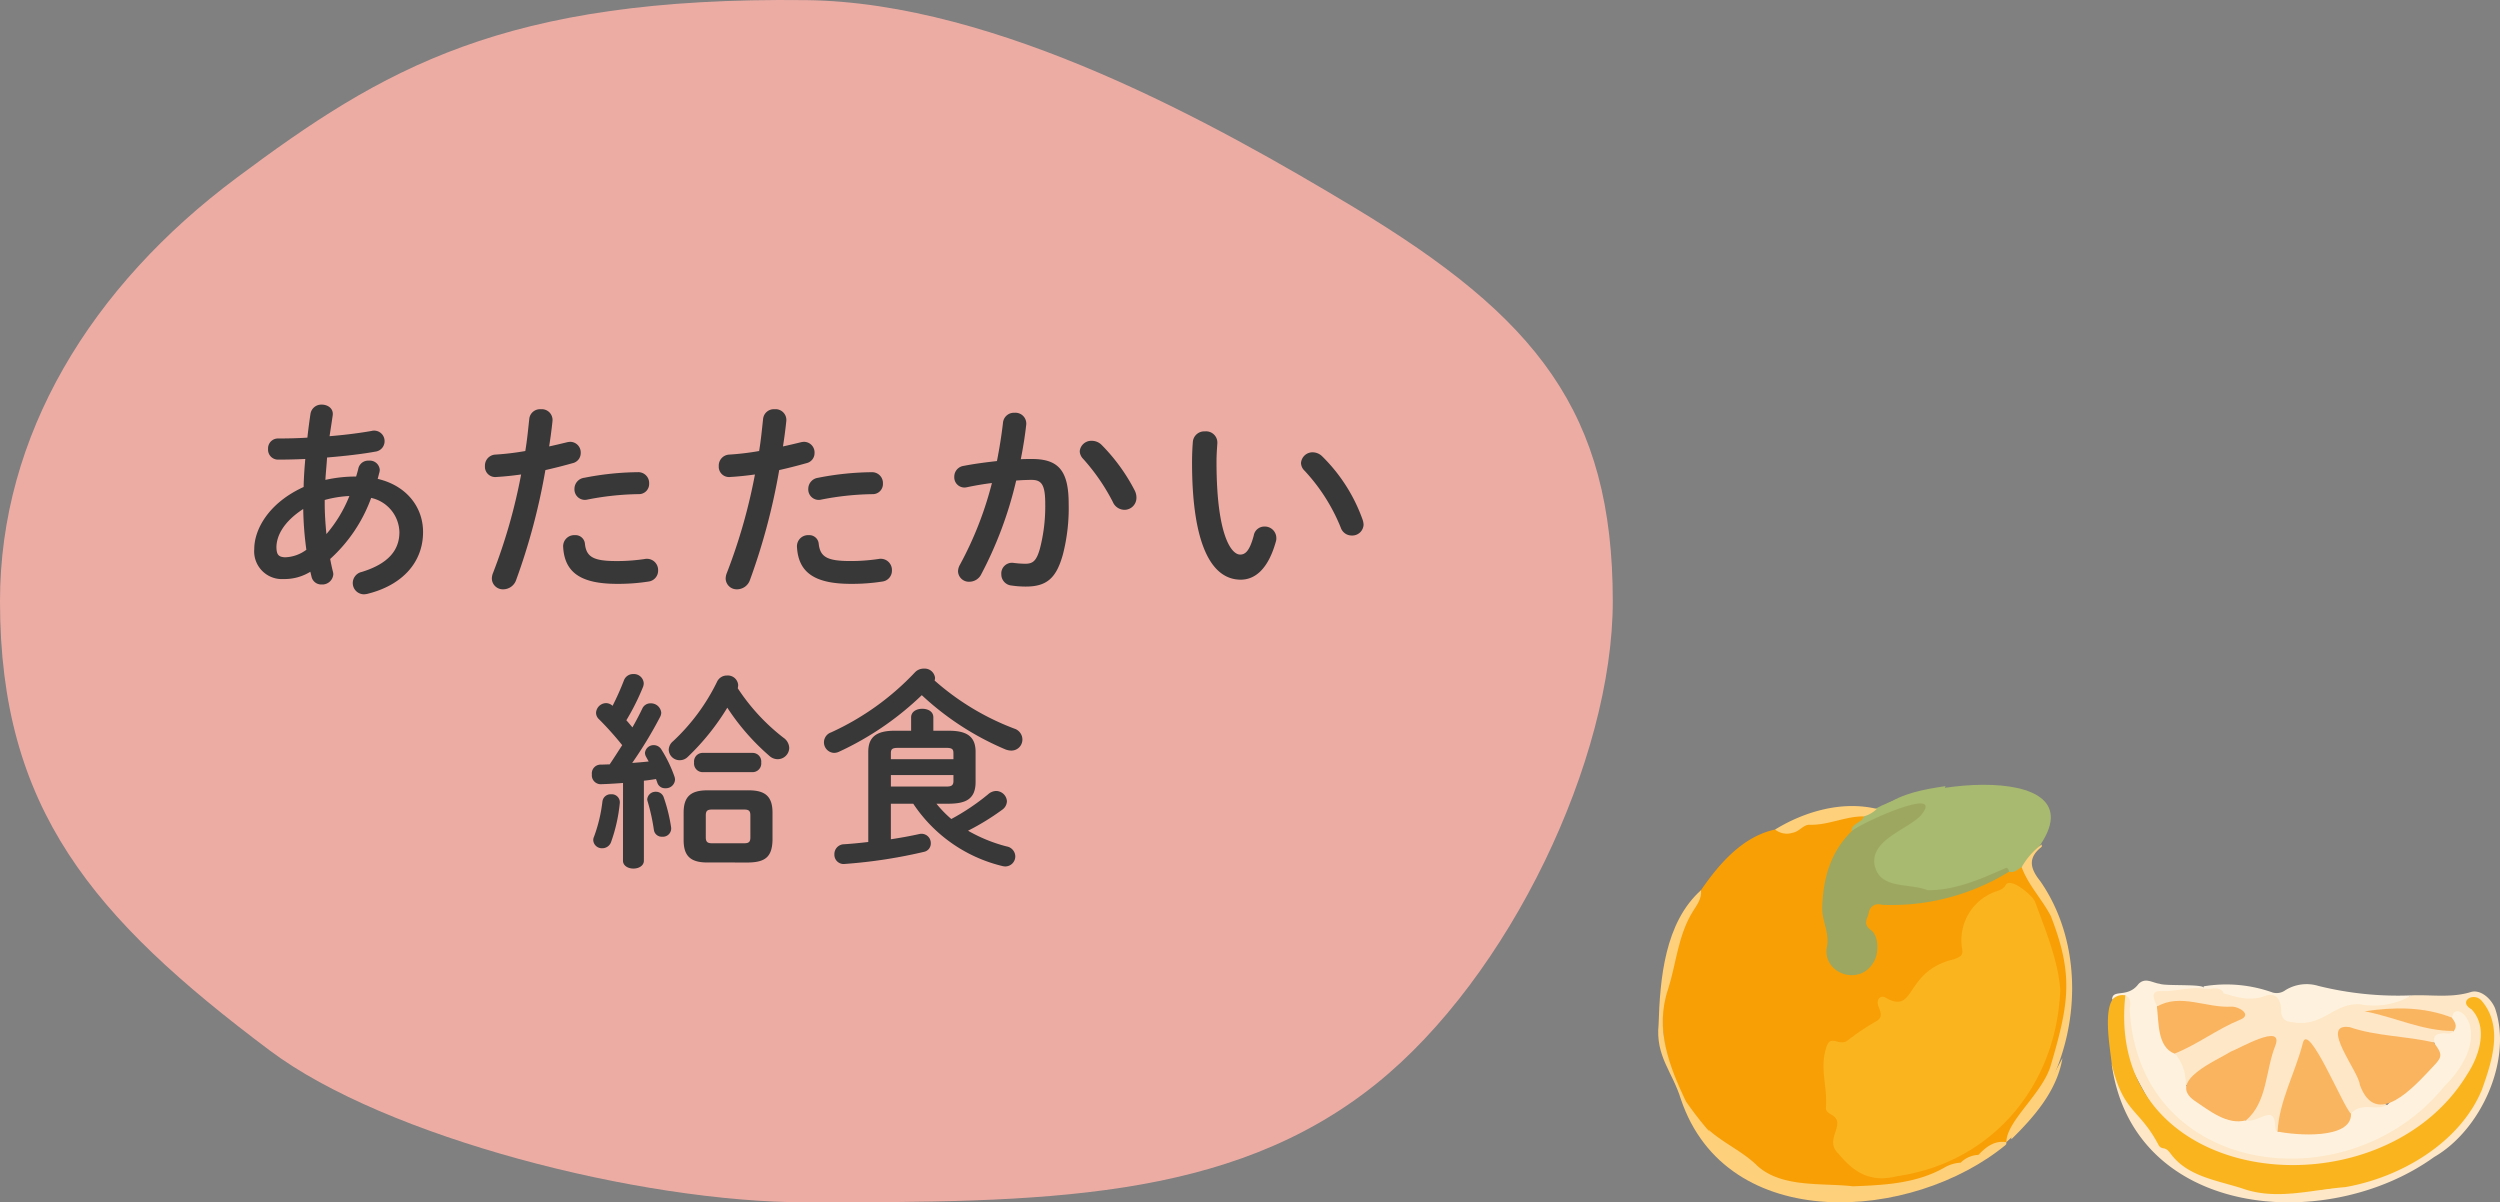
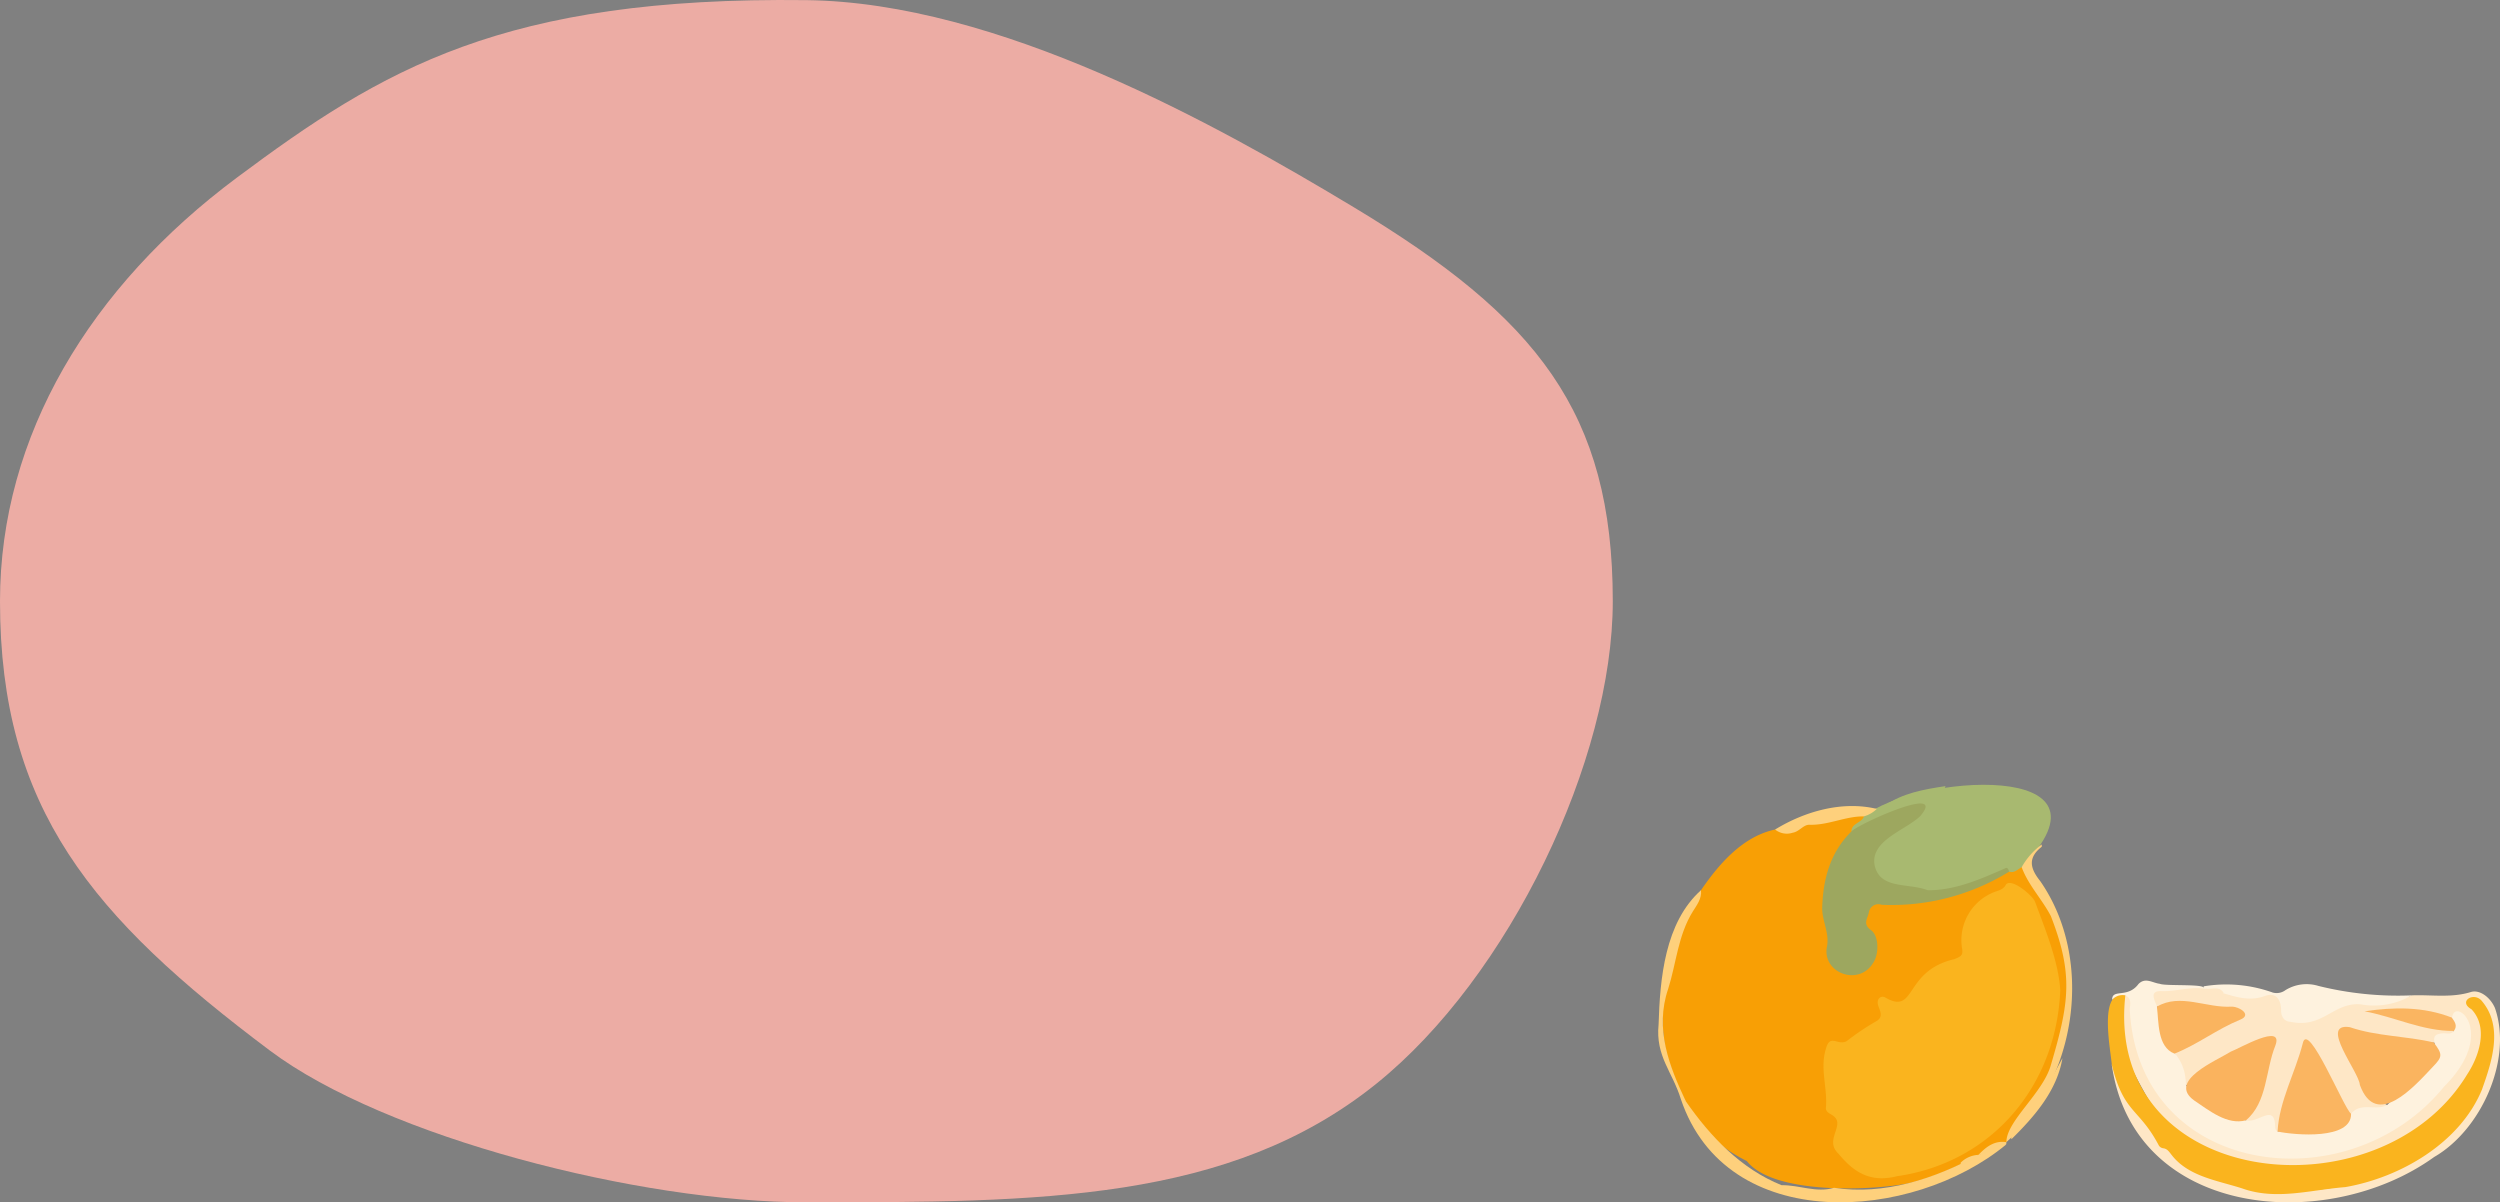
<svg xmlns="http://www.w3.org/2000/svg" width="382.518" height="183.965" viewBox="0 0 382.518 183.965">
  <rect x="0" y="0" width="382.518" height="183.965" fill="#808080" stroke="none" />
  <g id="給食" transform="translate(-246.616 -3883)">
    <path id="パス_370" data-name="パス 370" d="M1065.652,91.993c0-25.4,13.9-48.161,36.223-64.8S1142.625-.545,1189.036.021c29.333.358,62.59,18.951,83.765,31.695,28.013,16.86,39.618,31.348,39.618,60.277,0,24.179-15.766,57.431-36.223,73.86-22.482,18.057-51.455,18.111-87.161,18.111-25.553,0-64.428-9.977-82.067-23.205-27.167-20.375-41.317-37.02-41.317-68.767" transform="translate(-819.036 3883)" fill="#ecaca4" />
    <path id="パス_519" data-name="パス 519" d="M6.549,17.586c2.776-4.053,6.387-8.225,11.34-9.287,4.652-.011,8.827-2.992,13.593-2.118C31.733,7.637,30.054,7.8,29.7,8.857c-3.308,4.474-5.112,9.288-3.4,14.906a6.479,6.479,0,0,1,.087,2.125c-.283,3.5,3.664,5.725,5.99,2.487,2.164-3.334-2.206-4.635-.59-7.526,1.286-2.711,4.756-.964,7.088-1.731a34.62,34.62,0,0,0,13.914-4.469c.968-.263,1.961-.834,3-.613C65.508,25,64.9,43.5,54.4,53.7c-.693.7-.456,1.757-1.118,2.429-4.931,2.248-9.61,5.148-14.991,6.305C32.346,63.6,17.526,64.129,13.56,59.023c-15.489-7.63-15.973-28.4-7.011-41.437" transform="translate(500.331 4001.622)" fill="#f89f05" />
    <path id="パス_520" data-name="パス 520" d="M55.613,14.058c-.607.326-1.1.954-1.924.694-3.855.844-7.288,3.266-11.366,3.313-3.364-.588-9.138-.086-9.649-4.539-.591-4.852,5.873-4.935,7.273-8.535C36.1,4.981,33.208,7.8,29.565,8.6c0-1.3,1.584-1.283,1.916-2.307C39.055-.038,71.87-2.553,55.613,14.058" transform="translate(500.331 4001.622)" fill="#a8b970" />
    <path id="パス_521" data-name="パス 521" d="M4.234,49.893c3.755,5.4,8.47,10.357,14.652,12.831,2.684-.05,5.309,1.212,8.02.393C34.537,64.284,42.269,61.759,49,58.08l0,.007c1.451-.418,2.5-1.915,4.229-1.579C38.944,68.329,10.464,70.387,3.46,49.526c.412-.2.531.214.774.367" transform="translate(500.331 4001.622)" fill="#fed07c" />
    <path id="パス_522" data-name="パス 522" d="M55.613,14.058a11.24,11.24,0,0,1,3.07-3.472c-.007.129.039.324-.026.374-2.141,1.686-1.754,3.3-.188,5.251,8.33,12.025,5.563,30.31-5.19,39.919-.01-3.239,5.653-7.537,6.823-11.855,2.8-9.5,3.441-13.81-.023-22.732-1.35-2.589-3.459-4.736-4.466-7.485" transform="translate(500.331 4001.622)" fill="#fed07c" />
    <path id="パス_523" data-name="パス 523" d="M4.234,49.893l-.775-.367C2.208,45.4-.432,43.02.061,38.122c.215-7.033.954-15.574,6.488-20.536.161,1.3-.71,2.383-1.251,3.255-2.278,3.676-2.52,7.907-3.774,11.85-2.079,6.113.149,11.783,2.71,17.2" transform="translate(500.331 4001.622)" fill="#fed07c" />
    <path id="パス_524" data-name="パス 524" d="M33.454,5.145A4.659,4.659,0,0,1,31.48,6.289c-2.845-.032-5.463,1.376-8.34,1.284-.924-.03-1.548,1.061-2.563,1.217A2.837,2.837,0,0,1,17.889,8.3c4.55-2.786,10.29-4.425,15.565-3.154" transform="translate(500.331 4001.622)" fill="#fed07c" />
    <path id="パス_525" data-name="パス 525" d="M54.042,55.694a2.268,2.268,0,0,1,.681-1.942c3.093-2.95,5.157-6.772,7.132-10.467C61,48.31,57.537,52.252,54.042,55.694" transform="translate(500.331 4001.622)" fill="#fed07c" />
    <path id="パス_526" data-name="パス 526" d="M43.965,1.657c-.355,1.246-1.711.978-2.385,1.1-2.405.427-4.6,1.5-6.984,1.926,2.811-1.975,6.08-2.527,9.369-3.024" transform="translate(500.331 4001.622)" fill="#a8b970" />
    <path id="パス_527" data-name="パス 527" d="M53.22,56.509c-1.478.343-2.654,1.493-4.229,1.579,1.171-1.216,2.433-2.231,4.284-1.954a.763.763,0,0,1-.055.375" transform="translate(500.331 4001.622)" fill="#fdd07b" />
    <path id="パス_528" data-name="パス 528" d="M61.521,32.871c-.6,14.7-10.472,26.373-24.959,28.471-4.09,1.045-6.626-.593-8.962-3.423-2.411-2.254,1.472-4.592-1.139-6.024-.415-.232-.842-.512-.8-1.015.272-2.973-.919-5.935-.032-8.918.647-2.543,1.79-.544,3.192-1.274a40.326,40.326,0,0,1,4.619-3.1c1-.6.535-1.475.26-2.24-.411-1.146.4-1.755,1.089-1.317,4.724,2.69,2.767-4.093,10.5-5.887.917-.388,1.422-.5,1.2-1.677a7.9,7.9,0,0,1,4.877-8.576c.645-.255,1.368-.352,1.784-1.062.708-1.373,4.306,1.69,4.534,2.591C59.39,24,61.235,28.56,61.521,32.871" transform="translate(500.331 4001.622)" fill="#fab41e" />
    <path id="パス_529" data-name="パス 529" d="M29.565,8.6c.922-1.075,14.811-7.4,10.531-2.351-2.284,2.192-7.634,3.7-6.989,7.492.805,3.769,5.106,2.689,8.143,3.849,4.188.031,8.09-1.707,11.834-3.352.346-.231.537.181.6.519a34.3,34.3,0,0,1-19.494,5.062,1.464,1.464,0,0,0-1.949,1.123c-.155.947-1.031,1.787.33,2.762,1.232.882,1.235,3.749.294,5.043-2.166,3.51-7.6,1.588-7.083-2.31.527-2.283-.76-4.133-.686-6.253.154-4.4,1.237-8.392,4.465-11.584" transform="translate(500.331 4001.622)" fill="#9da75f" />
-     <path id="パス_530" data-name="パス 530" d="M46.281,59.66c-4.373,2.969-13.32,5.489-18.4,3.9-6.96,1.507-17.449-2.279-20.2-9.347,2.329,2.114,5.282,3.339,7.558,5.607,3.78,3.34,9.877,2.525,14.547,3.071,4.714-.179,9.61-.394,13.946-2.826a5.4,5.4,0,0,1,2.549-.786.226.226,0,0,1,0,.385" transform="translate(500.331 4001.622)" fill="#fdd07b" />
    <path id="パス_531" data-name="パス 531" d="M46.281,59.66c0-.128,0-.257,0-.385A4.121,4.121,0,0,1,49,58.081c-.652.961-1.744,1.167-2.715,1.579" transform="translate(500.331 4001.622)" fill="#fdd07b" />
    <path id="パス_532" data-name="パス 532" d="M215.448,24.133c3.024-.124,6.066.423,9.077-.512,1.339-.417,2.971.8,3.681,2.439,2.741,7.916-2.127,18.67-9.294,22.8-16.459,11.866-45.985,9.368-49.331-14.108.886-.365,1.62,3.163,1.942,3.864.59,2.039,2.315,3.2,3.454,4.794a40.563,40.563,0,0,0,4.772,5.668c14.788,10.375,44.155,4.221,47.5-15.513.454-2.829.731-6.159-1.538-8.275-.4-.5-1.432-.1-.866.519,3.091,3.848,1.443,7.529-.738,10.878-10.6,15.837-39.524,21.071-49.637,2.092-2.5-4.5-5.012-9.487-2.888-14.664,1-.131,1.239.638,1.151,1.275,1.18,20.683,20.623,28.689,38.22,19.753,5.681-3.425,12.171-8.325,13.2-15.237.113-1.838-1.084-2.768-2.7-2.217a40.478,40.478,0,0,0-11.895-1.051c3.813.178,7.881,2.327,12.3,2.822.41,1.4-2.163.5-2.874,1.912a47.331,47.331,0,0,1-12.415-1.71c-1.373-.6-2.356.51-1.491,1.769,1.073,2.327,2.284,4.589,3.208,6.986.606,1.572,2.267,1.745,3.462,2.538-.506,1.409-3.764.263-5.3,1.467-2.319-.4-4.816-9.58-7.154-10.817-1.449,4.5-3.051,8.893-4.311,13.4-.784.1-.741-.56-.843-1-.54-2.386-2.592.522-3.977-.626-.248-.957.7-1.329,1.017-2.015,1.43-3.067,1.9-6.413,2.892-9.6,1.091-3.158-11.892,4.41-12.3,5.657a1.038,1.038,0,0,1-.872.45c-.836-1.5-.939-3.4-1.725-4.972a69.584,69.584,0,0,1,8.755-4.912c.454-.205,1.147-.367,1.1-.931-.061-.71-.828-.723-1.363-.718-3.808-.121-7.523-1.3-11.335-.44-3.356-3.868,5.029-2.849,6.963-2.966,3.172.327,6.144,1.7,9.449.9,4.658-.77,1.842,3.96,5.043,3.917a7.665,7.665,0,0,0,4.748-1.037c3.8-2.691,8.669-.685,12.911-2.58" transform="translate(400.153 4011.166)" fill="#fee7c6" />
    <path id="パス_533" data-name="パス 533" d="M171.432,24.562c-3.288,29.834,39,34.111,52.32,12.067,1.825-2.771,3.259-7.169.639-9.938-2.139-1.2.411-2.777,1.619-1.224,3.268,3.914,1.529,9.182-.014,13.509-3.355,8.17-12.492,13.468-20.917,14.929-5.284.413-10.556,2.058-15.741.209-3.83-1.24-8.355-1.819-10.918-5.252-.309-.385-.588-.827-1.18-.9a.951.951,0,0,1-.68-.418c-3.027-5.772-5.358-4.846-7.2-12.362-.172-2.271-2.121-11.666,2.076-10.619" transform="translate(400.378 4010.733)" fill="#fab41e" />
    <path id="パス_534" data-name="パス 534" d="M171.676,23.749a2.135,2.135,0,0,0-2.024.687c-.023-1.771,2.354-.164,4.034-2.422,1.053-1.066,2.127-.174,3.239-.036.9.4,7.3-.052,6.732.738-2.148-.3-4.23.449-6.379.387-2.768-.142-.183,2.58-.169,4.109.477,5.524,3.718,5.042,3.838,10.235,2.068,3.5,5.468,4.653,9.182,5.42,1.767.527,4.258-2.517,4.453.669.049.389-.028.8.386,1.05,3.694-.7,8.921,1.157,11.244-2.72,1.475-1.833,3.753-.4,5.511-1.318,1.8-1.8,3.919-3.233,5.692-5.081,3.871-3.064-.536-5.764,3-5.921.523.026,1.127.206,1.533-.354-2.116-6.931,7.958-.939-1.491,8.506-14.622,18.035-46.829,13.865-48.105-11.851.076-.735.307-1.644-.673-2.1" transform="translate(400.134 4011.546)" fill="#fef2de" />
    <path id="パス_535" data-name="パス 535" d="M188.9,22.924v-.346a21.029,21.029,0,0,1,10.579.955,2.26,2.26,0,0,0,1.945-.378,6.173,6.173,0,0,1,5.043-.638,50.481,50.481,0,0,0,14.243,1.443,11.274,11.274,0,0,1-7.748,1.378c-4.2-.377-5.777,3.718-10.762,2.672-.956-.05-1.446-.751-1.45-1.753-.007-1.768-.867-2.78-2.446-2.211-3.376,1.252-6.236-.754-9.4-1.123" transform="translate(394.89 4011.338)" fill="#fef2de" />
    <path id="パス_536" data-name="パス 536" d="M231.795,33.608c1.364,1.811,1.387,2.177-.153,3.746-2.809,2.986-8.634,9.6-11.146,2.755-.119-2.011-6.336-9.551-1.542-8.843,4.166,1.425,8.6,1.33,12.841,2.342" transform="translate(387.196 4008.896)" fill="#fab45f" />
    <path id="パス_537" data-name="パス 537" d="M194.371,46.043c-2.85.793-5.67-1.532-7.916-3.03-4.178-3,3.42-6.1,5.6-7.478,1.221-.428,8.214-4.536,6.8-.885-1.508,3.744-1.2,8.639-4.481,11.393" transform="translate(395.892 4008.371)" fill="#fab35e" />
    <path id="パス_538" data-name="パス 538" d="M215.691,45.226c.1,4.013-8.553,3.286-11.244,2.72.241-4.646,2.694-8.977,3.854-13.484.773-3.688,6.254,9.9,7.39,10.764" transform="translate(390.654 4008.187)" fill="#fab561" />
    <path id="パス_539" data-name="パス 539" d="M181.761,33.83c-2.654-1.035-2.386-4.814-2.69-7.189,3.566-2.114,7.6.25,11.435-.005,1.209,0,3.161,1.259,1.313,1.994-3.518,1.43-6.534,3.8-10.058,5.2" transform="translate(397.568 4010.386)" fill="#fab45f" />
    <path id="パス_540" data-name="パス 540" d="M236.091,28.744c.436.629.923,1.25.318,2.041-4.755.06-9.033-2.138-13.667-3,4.514-.669,8.987-.737,13.349.96" transform="translate(385.67 4009.953)" fill="#fab561" />
    <path id="パス_541" data-name="パス 541" d="M189.361,23.167c.928.164,2.052-.477,2.743.666-.984.062-2.053.48-2.743-.666" transform="translate(394.764 4011.101)" fill="#fee7c6" />
-     <path id="パス_592" data-name="パス 592" d="M-84.48-4.992A4.244,4.244,0,0,0-79.968-.384,7.524,7.524,0,0,0-75.9-1.5c.064.256.128.544.192.8A1.52,1.52,0,0,0-74.176.448,1.683,1.683,0,0,0-72.384-1.12a1.873,1.873,0,0,0-.064-.416c-.16-.608-.288-1.248-.416-1.92A23.322,23.322,0,0,0-66.592-12.8a5.5,5.5,0,0,1,4.32,5.248c0,2.752-1.7,4.832-5.76,6.08A1.748,1.748,0,0,0-69.408.192a1.72,1.72,0,0,0,1.7,1.76,2.8,2.8,0,0,0,.512-.064c5.344-1.312,8.544-4.8,8.544-9.472,0-3.808-2.528-7.1-6.944-8.128.1-.32.16-.64.256-.96a2.2,2.2,0,0,0,.064-.416A1.525,1.525,0,0,0-66.944-18.5a1.544,1.544,0,0,0-1.6,1.152c-.1.448-.224.864-.352,1.28a21.185,21.185,0,0,0-4.7.512c.064-1.152.192-2.3.256-3.424,2.656-.224,5.28-.512,7.392-.9a1.6,1.6,0,0,0,1.408-1.6A1.6,1.6,0,0,0-66.56-23.04c-1.792.32-4.064.608-6.4.8q.24-1.536.48-3.168c.16-1.056-.736-1.664-1.664-1.664A1.678,1.678,0,0,0-75.872-25.7c-.192,1.28-.352,2.5-.48,3.68-1.568.1-3.1.128-4.448.128a1.517,1.517,0,0,0-1.568,1.6A1.525,1.525,0,0,0-80.8-18.656c1.248,0,2.656-.032,4.128-.1-.128,1.408-.224,2.848-.256,4.288C-82.4-11.968-84.48-7.872-84.48-4.992Zm3.392-.224c0-1.824,1.152-3.968,4.1-5.888a51.2,51.2,0,0,0,.48,6.24,5.747,5.747,0,0,1-3.232,1.152C-80.832-3.744-81.056-4.192-81.088-5.216Zm7.648-2.048C-73.6-8.9-73.7-10.5-73.7-11.936v-.544a16.9,16.9,0,0,1,3.776-.608A20.823,20.823,0,0,1-73.44-7.264Zm29.792-9.12a85.11,85.11,0,0,1-4.288,15.04,2.38,2.38,0,0,0-.192.9,1.687,1.687,0,0,0,1.76,1.632A2.1,2.1,0,0,0-44.416-.224a97.241,97.241,0,0,0,4.48-16.832c1.28-.288,2.688-.64,4.16-1.056a1.576,1.576,0,0,0,1.248-1.568,1.625,1.625,0,0,0-1.6-1.7,2.47,2.47,0,0,0-.48.064c-.928.224-1.856.448-2.752.64.192-1.216.352-2.368.512-3.9a1.648,1.648,0,0,0-1.792-1.792A1.654,1.654,0,0,0-42.4-24.9c-.192,1.76-.32,3.168-.608,4.928a41.057,41.057,0,0,1-4.544.544,1.681,1.681,0,0,0-1.632,1.76A1.575,1.575,0,0,0-47.424-16C-46.3-16.064-45.024-16.192-43.648-16.384Zm6.432,11.1C-36.992-1.344-34.464.352-28.96.352A30.055,30.055,0,0,0-24.16,0a1.675,1.675,0,0,0,1.472-1.7A1.714,1.714,0,0,0-24.7-3.456a28.7,28.7,0,0,1-4.32.32c-3.488,0-4.64-.576-4.864-2.624A1.448,1.448,0,0,0-35.424-7.1,1.7,1.7,0,0,0-37.216-5.28Zm3.2-10.592a1.713,1.713,0,0,0-1.472,1.7A1.6,1.6,0,0,0-33.5-12.544a43.245,43.245,0,0,1,7.808-.832,1.559,1.559,0,0,0,1.632-1.632,1.66,1.66,0,0,0-1.728-1.728A44.28,44.28,0,0,0-34.016-15.872Zm26.144-.512A85.11,85.11,0,0,1-12.16-1.344a2.38,2.38,0,0,0-.192.9,1.687,1.687,0,0,0,1.76,1.632A2.1,2.1,0,0,0-8.64-.224,97.241,97.241,0,0,0-4.16-17.056c1.28-.288,2.688-.64,4.16-1.056A1.576,1.576,0,0,0,1.248-19.68a1.625,1.625,0,0,0-1.6-1.7,2.47,2.47,0,0,0-.48.064c-.928.224-1.856.448-2.752.64.192-1.216.352-2.368.512-3.9a1.648,1.648,0,0,0-1.792-1.792A1.654,1.654,0,0,0-6.624-24.9c-.192,1.76-.32,3.168-.608,4.928a41.057,41.057,0,0,1-4.544.544,1.681,1.681,0,0,0-1.632,1.76A1.575,1.575,0,0,0-11.648-16C-10.528-16.064-9.248-16.192-7.872-16.384ZM-1.44-5.28C-1.216-1.344,1.312.352,6.816.352A30.055,30.055,0,0,0,11.616,0a1.675,1.675,0,0,0,1.472-1.7,1.714,1.714,0,0,0-2.016-1.76,28.7,28.7,0,0,1-4.32.32c-3.488,0-4.64-.576-4.864-2.624A1.448,1.448,0,0,0,.352-7.1,1.7,1.7,0,0,0-1.44-5.28Zm3.2-10.592a1.713,1.713,0,0,0-1.472,1.7,1.6,1.6,0,0,0,1.984,1.632,43.245,43.245,0,0,1,7.808-.832,1.559,1.559,0,0,0,1.632-1.632,1.66,1.66,0,0,0-1.728-1.728A44.28,44.28,0,0,0,1.76-15.872Zm30.336.416c.864-.064,1.664-.1,2.368-.1,1.536,0,2.08.768,2.08,3.648a25.626,25.626,0,0,1-.832,6.944c-.544,1.888-1.12,2.24-2.24,2.24a15.162,15.162,0,0,1-1.76-.128A1.633,1.633,0,0,0,29.824-1.12,1.713,1.713,0,0,0,31.392.608a14.745,14.745,0,0,0,2.176.16c3.232,0,4.7-1.312,5.7-4.992a28.449,28.449,0,0,0,.864-7.648c0-5.024-1.5-6.88-5.6-6.88-.512,0-1.088,0-1.728.032.352-1.76.64-3.552.832-5.28a1.658,1.658,0,0,0-1.792-1.824,1.675,1.675,0,0,0-1.76,1.5c-.224,1.952-.544,3.936-.928,5.888-1.7.192-3.456.416-5.088.736a1.66,1.66,0,0,0-1.44,1.664,1.561,1.561,0,0,0,1.952,1.6c1.216-.256,2.5-.48,3.808-.64a53.953,53.953,0,0,1-4.9,12.512,2.152,2.152,0,0,0-.288.992,1.663,1.663,0,0,0,1.76,1.6A2.035,2.035,0,0,0,26.688-.992,59.636,59.636,0,0,0,32.1-15.456Zm13.056-5.472a2.14,2.14,0,0,0-1.472-.608,1.776,1.776,0,0,0-1.856,1.6,1.757,1.757,0,0,0,.512,1.152,30.917,30.917,0,0,1,4.544,6.592,1.959,1.959,0,0,0,1.76,1.216A1.836,1.836,0,0,0,50.5-12.832a2.438,2.438,0,0,0-.256-1.088A28.465,28.465,0,0,0,45.152-20.928Zm13.984-.512c-.064.832-.128,1.792-.128,3.264,0,12.16,2.816,17.888,7.456,17.888,2.144,0,4.192-1.568,5.376-5.856a1.585,1.585,0,0,0,.064-.544A1.761,1.761,0,0,0,70.08-8.416,1.643,1.643,0,0,0,68.448-7.04c-.64,2.4-1.312,2.912-2.08,2.912-1.344,0-3.616-2.944-3.616-14.144,0-1.152.064-1.92.128-2.912a1.721,1.721,0,0,0-1.888-1.792A1.753,1.753,0,0,0,59.136-21.44Zm19.776,2.272a2.112,2.112,0,0,0-1.408-.608,1.771,1.771,0,0,0-1.824,1.632,1.675,1.675,0,0,0,.544,1.184,28.294,28.294,0,0,1,5.536,8.7,1.762,1.762,0,0,0,1.7,1.216,1.726,1.726,0,0,0,1.792-1.7,3.054,3.054,0,0,0-.128-.672A25.634,25.634,0,0,0,78.912-19.168ZM-28.064,42.7c0,.8.8,1.216,1.6,1.216s1.6-.416,1.6-1.216V30.472c.64-.064,1.248-.16,1.856-.256.064.192.128.352.192.544a1.227,1.227,0,0,0,1.248.864A1.394,1.394,0,0,0-20.1,30.312a1.591,1.591,0,0,0-.1-.512,20.245,20.245,0,0,0-1.984-4.1,1.37,1.37,0,0,0-1.184-.672A1.329,1.329,0,0,0-24.7,26.216a1.3,1.3,0,0,0,.16.576c.128.224.256.48.416.736-.864.1-1.7.16-2.528.224A63.064,63.064,0,0,0-22.4,20.744a1.439,1.439,0,0,0,.192-.672,1.585,1.585,0,0,0-1.632-1.44,1.362,1.362,0,0,0-1.28.832c-.416.864-.928,1.856-1.5,2.848-.288-.352-.608-.736-.928-1.088a36.36,36.36,0,0,0,2.56-5.12,1.775,1.775,0,0,0,.1-.544,1.507,1.507,0,0,0-1.6-1.408,1.493,1.493,0,0,0-1.44.992,41.943,41.943,0,0,1-1.728,3.872,1.494,1.494,0,0,0-.992-.416,1.569,1.569,0,0,0-1.536,1.472,1.347,1.347,0,0,0,.448.992,47.4,47.4,0,0,1,3.552,3.968c-.64.992-1.248,1.952-1.92,2.944-.48,0-.96.032-1.408.032a1.346,1.346,0,0,0-1.312,1.5,1.36,1.36,0,0,0,1.376,1.5c1.088-.032,2.208-.1,3.392-.192Zm19.264.288c2.5-.064,3.552-.864,3.616-3.424V35.368c0-2.368-.992-3.424-3.616-3.424h-6.368c-2.624,0-3.616,1.056-3.616,3.424V39.56c0,2.368.992,3.424,3.616,3.424Zm-5.664-2.944c-.672,0-.928-.224-.928-.9v-3.36c0-.64.192-.9.928-.9H-9.5c.736,0,.928.256.928.9v3.36c0,.64-.192.9-.928.9ZM-10.5,16.328a3.328,3.328,0,0,0,.064-.48,1.585,1.585,0,0,0-1.7-1.472,1.646,1.646,0,0,0-1.536.96,30.947,30.947,0,0,1-6.72,9.088,1.756,1.756,0,0,0-.672,1.312,1.668,1.668,0,0,0,1.7,1.6,1.72,1.72,0,0,0,1.184-.48A36.766,36.766,0,0,0-12.1,19.3,35.026,35.026,0,0,0-5.632,26.7a1.867,1.867,0,0,0,1.248.48,1.769,1.769,0,0,0,1.76-1.728,1.985,1.985,0,0,0-.9-1.568A31.1,31.1,0,0,1-10.5,16.328Zm-11.328,16.7a1.23,1.23,0,0,0-1.184-.864,1.279,1.279,0,0,0-1.344,1.152,1.408,1.408,0,0,0,.064.32,30.721,30.721,0,0,1,.96,4.384,1.213,1.213,0,0,0,1.28,1.024,1.268,1.268,0,0,0,1.344-1.5A25.1,25.1,0,0,0-21.824,33.032Zm-9.376.576a23.192,23.192,0,0,1-1.28,5.408,1.255,1.255,0,0,0-.128.576,1.315,1.315,0,0,0,1.376,1.216,1.414,1.414,0,0,0,1.344-.928,24.719,24.719,0,0,0,1.344-6.016,1.235,1.235,0,0,0-1.344-1.312A1.25,1.25,0,0,0-31.2,33.608ZM-8.16,29.16a1.326,1.326,0,0,0,1.248-1.472A1.326,1.326,0,0,0-8.16,26.216h-7.808a1.323,1.323,0,0,0-1.216,1.472,1.323,1.323,0,0,0,1.216,1.472Zm30.016,4.832c2.336-.032,4-.576,4.032-3.232v-4.7c0-2.112-1.056-3.232-4.032-3.232H19.424V20.776c0-.9-.832-1.312-1.7-1.312-.832,0-1.7.416-1.7,1.312v2.048H13.5c-2.976,0-4.032,1.12-4.032,3.232V39.848c-1.376.16-2.688.288-3.808.352a1.5,1.5,0,0,0-1.376,1.536,1.416,1.416,0,0,0,1.6,1.472,77.082,77.082,0,0,0,12.128-1.856,1.3,1.3,0,0,0,1.024-1.28,1.425,1.425,0,0,0-1.76-1.44c-1.44.32-2.88.576-4.352.8v-5.44h3.424a22.794,22.794,0,0,0,13.632,9.536,2.161,2.161,0,0,0,.448.064,1.542,1.542,0,0,0,1.536-1.568,1.583,1.583,0,0,0-1.344-1.5,23.872,23.872,0,0,1-5.888-2.4,37.493,37.493,0,0,0,5.216-3.2,1.655,1.655,0,0,0,.736-1.312,1.679,1.679,0,0,0-1.664-1.568,1.882,1.882,0,0,0-1.184.48,34.278,34.278,0,0,1-5.664,3.808A17.394,17.394,0,0,1,19.9,33.992Zm-8.928-2.624v-1.76H22.5v.928c0,.768-.48.832-1.152.832ZM22.5,27.176H12.928v-.9c0-.64.192-.832,1.152-.832h7.264c.96,0,1.152.192,1.152.832Zm-2.88-12.032a1.873,1.873,0,0,0,.064-.416,1.6,1.6,0,0,0-1.7-1.408,1.826,1.826,0,0,0-1.408.608,41.01,41.01,0,0,1-12.8,9.152,1.612,1.612,0,0,0,.48,3.136,1.873,1.873,0,0,0,.7-.16,46.149,46.149,0,0,0,12.7-8.672,43.624,43.624,0,0,0,12.768,8.288,2.536,2.536,0,0,0,.928.192,1.685,1.685,0,0,0,1.7-1.7A1.758,1.758,0,0,0,31.808,22.5,39.382,39.382,0,0,1,19.616,15.144Z" transform="translate(370 3971.982)" fill="#383838" />
  </g>
</svg>